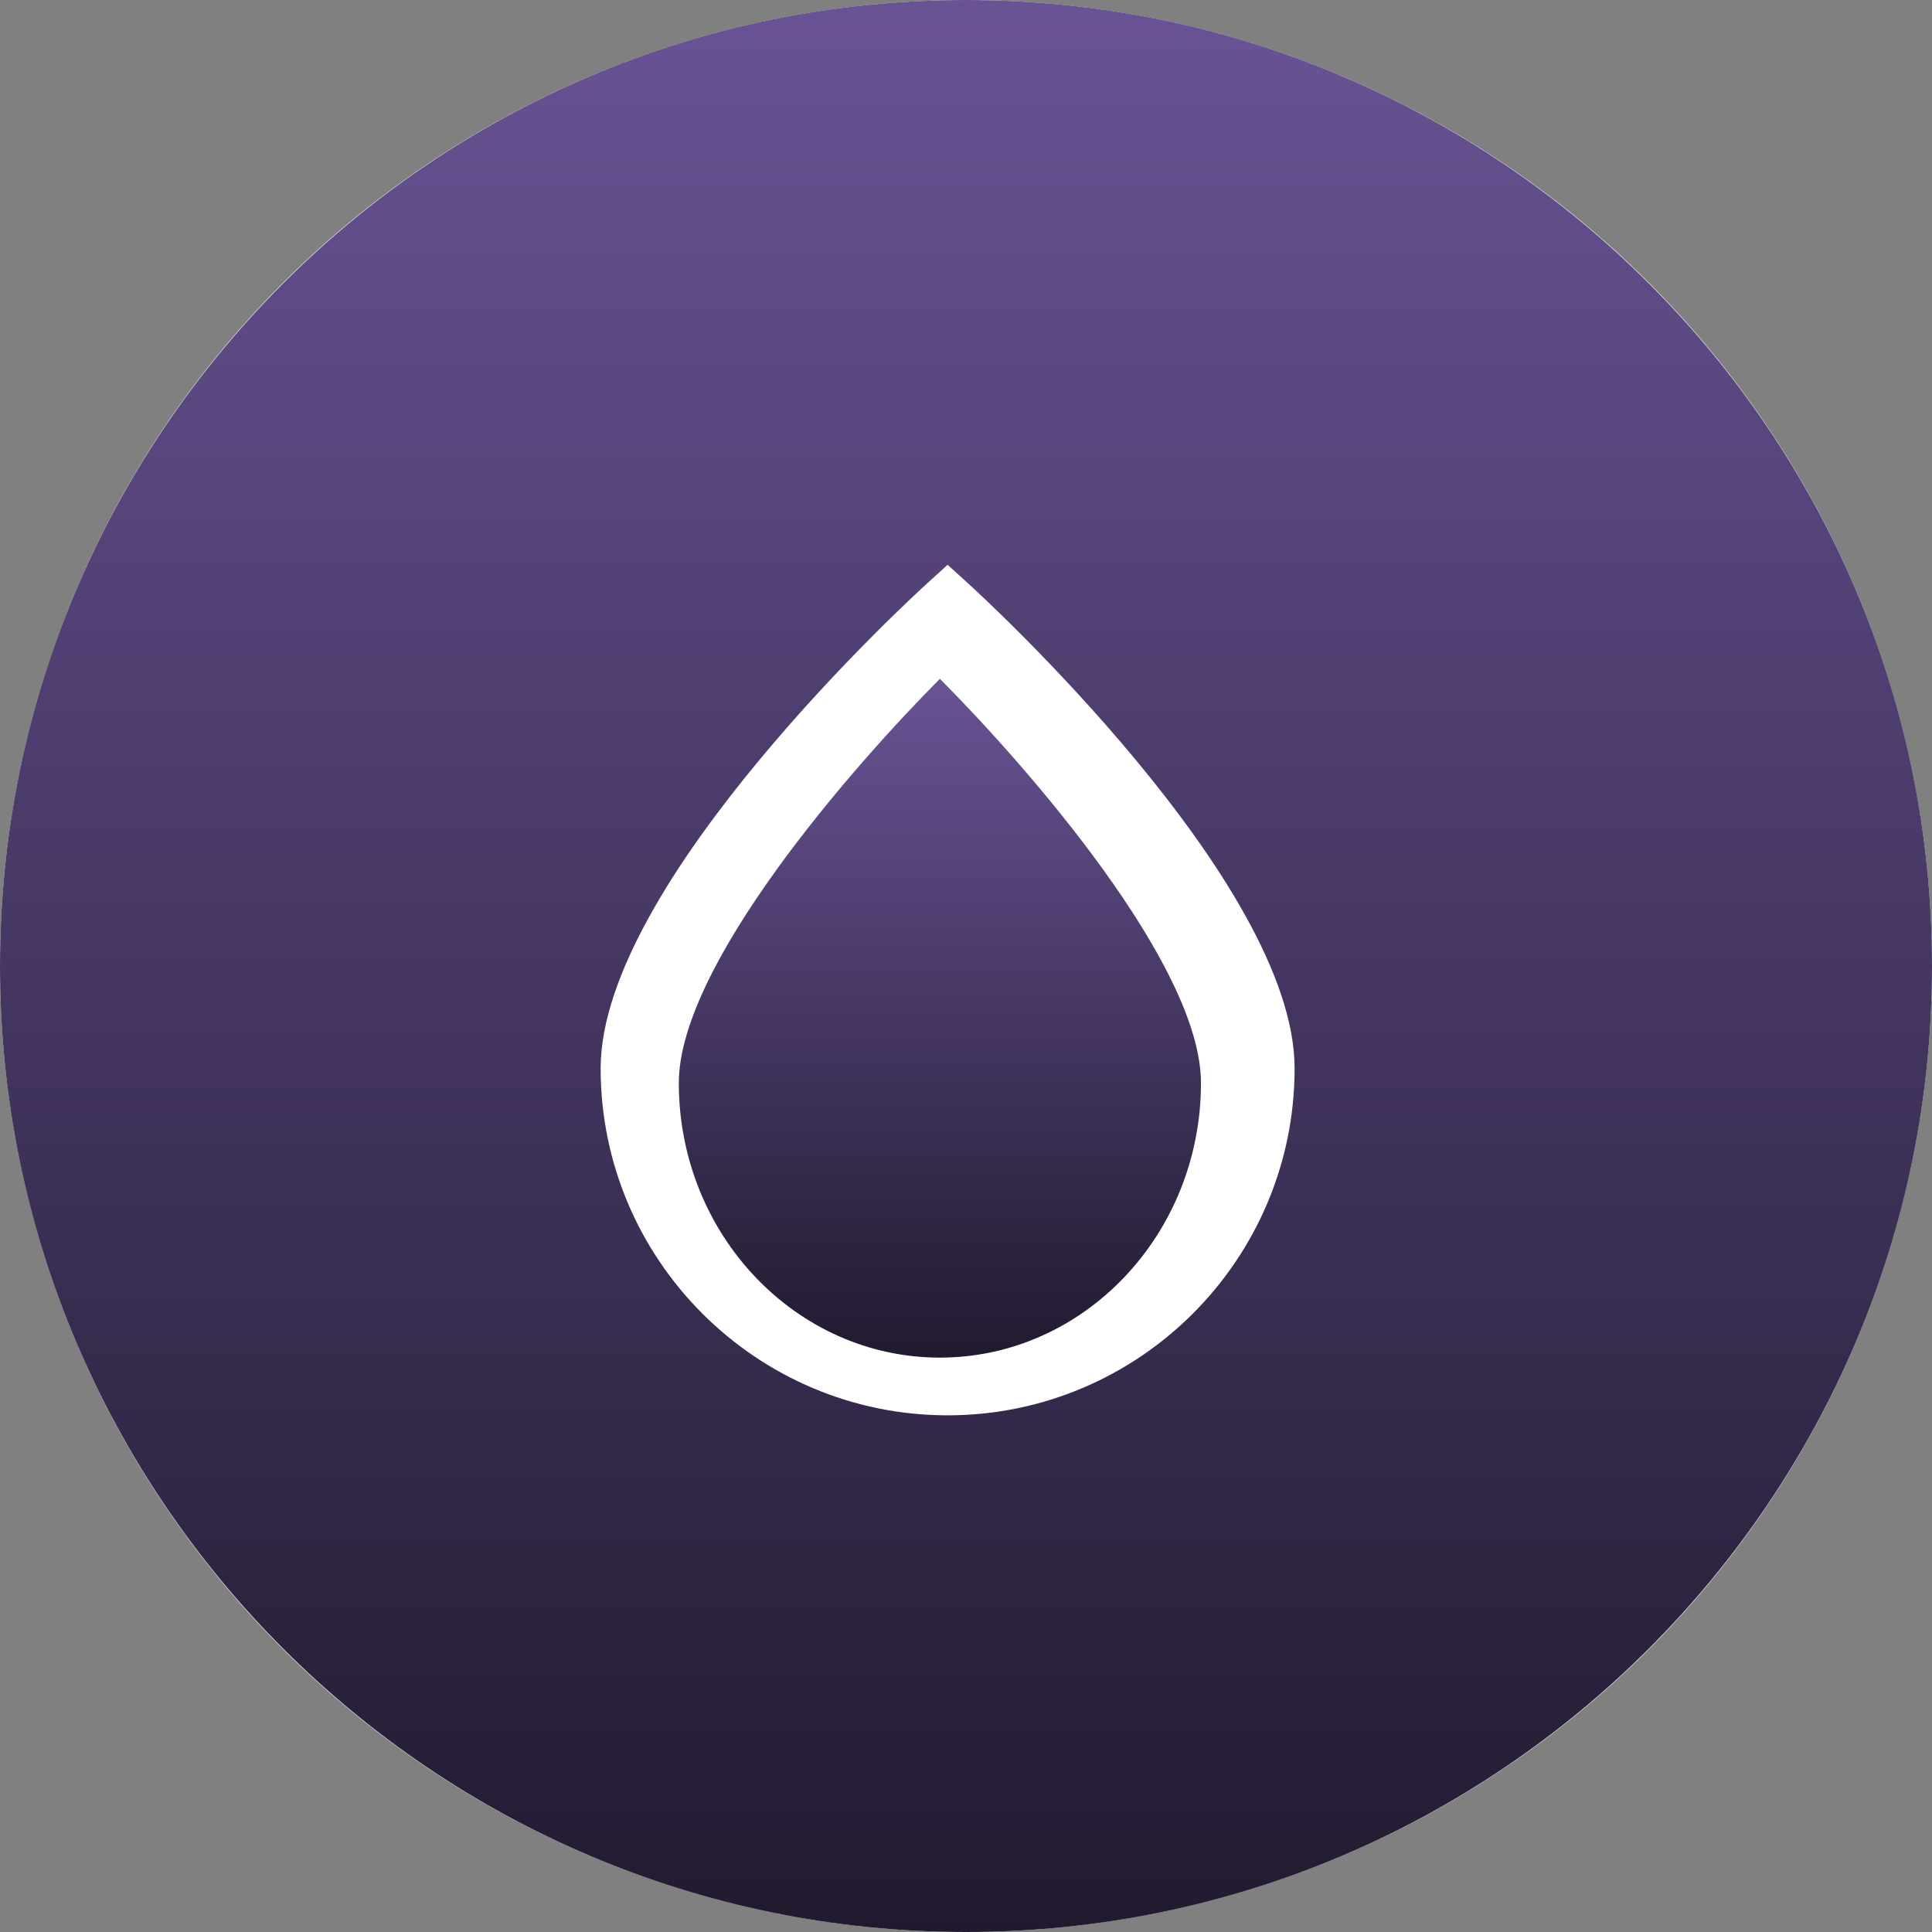
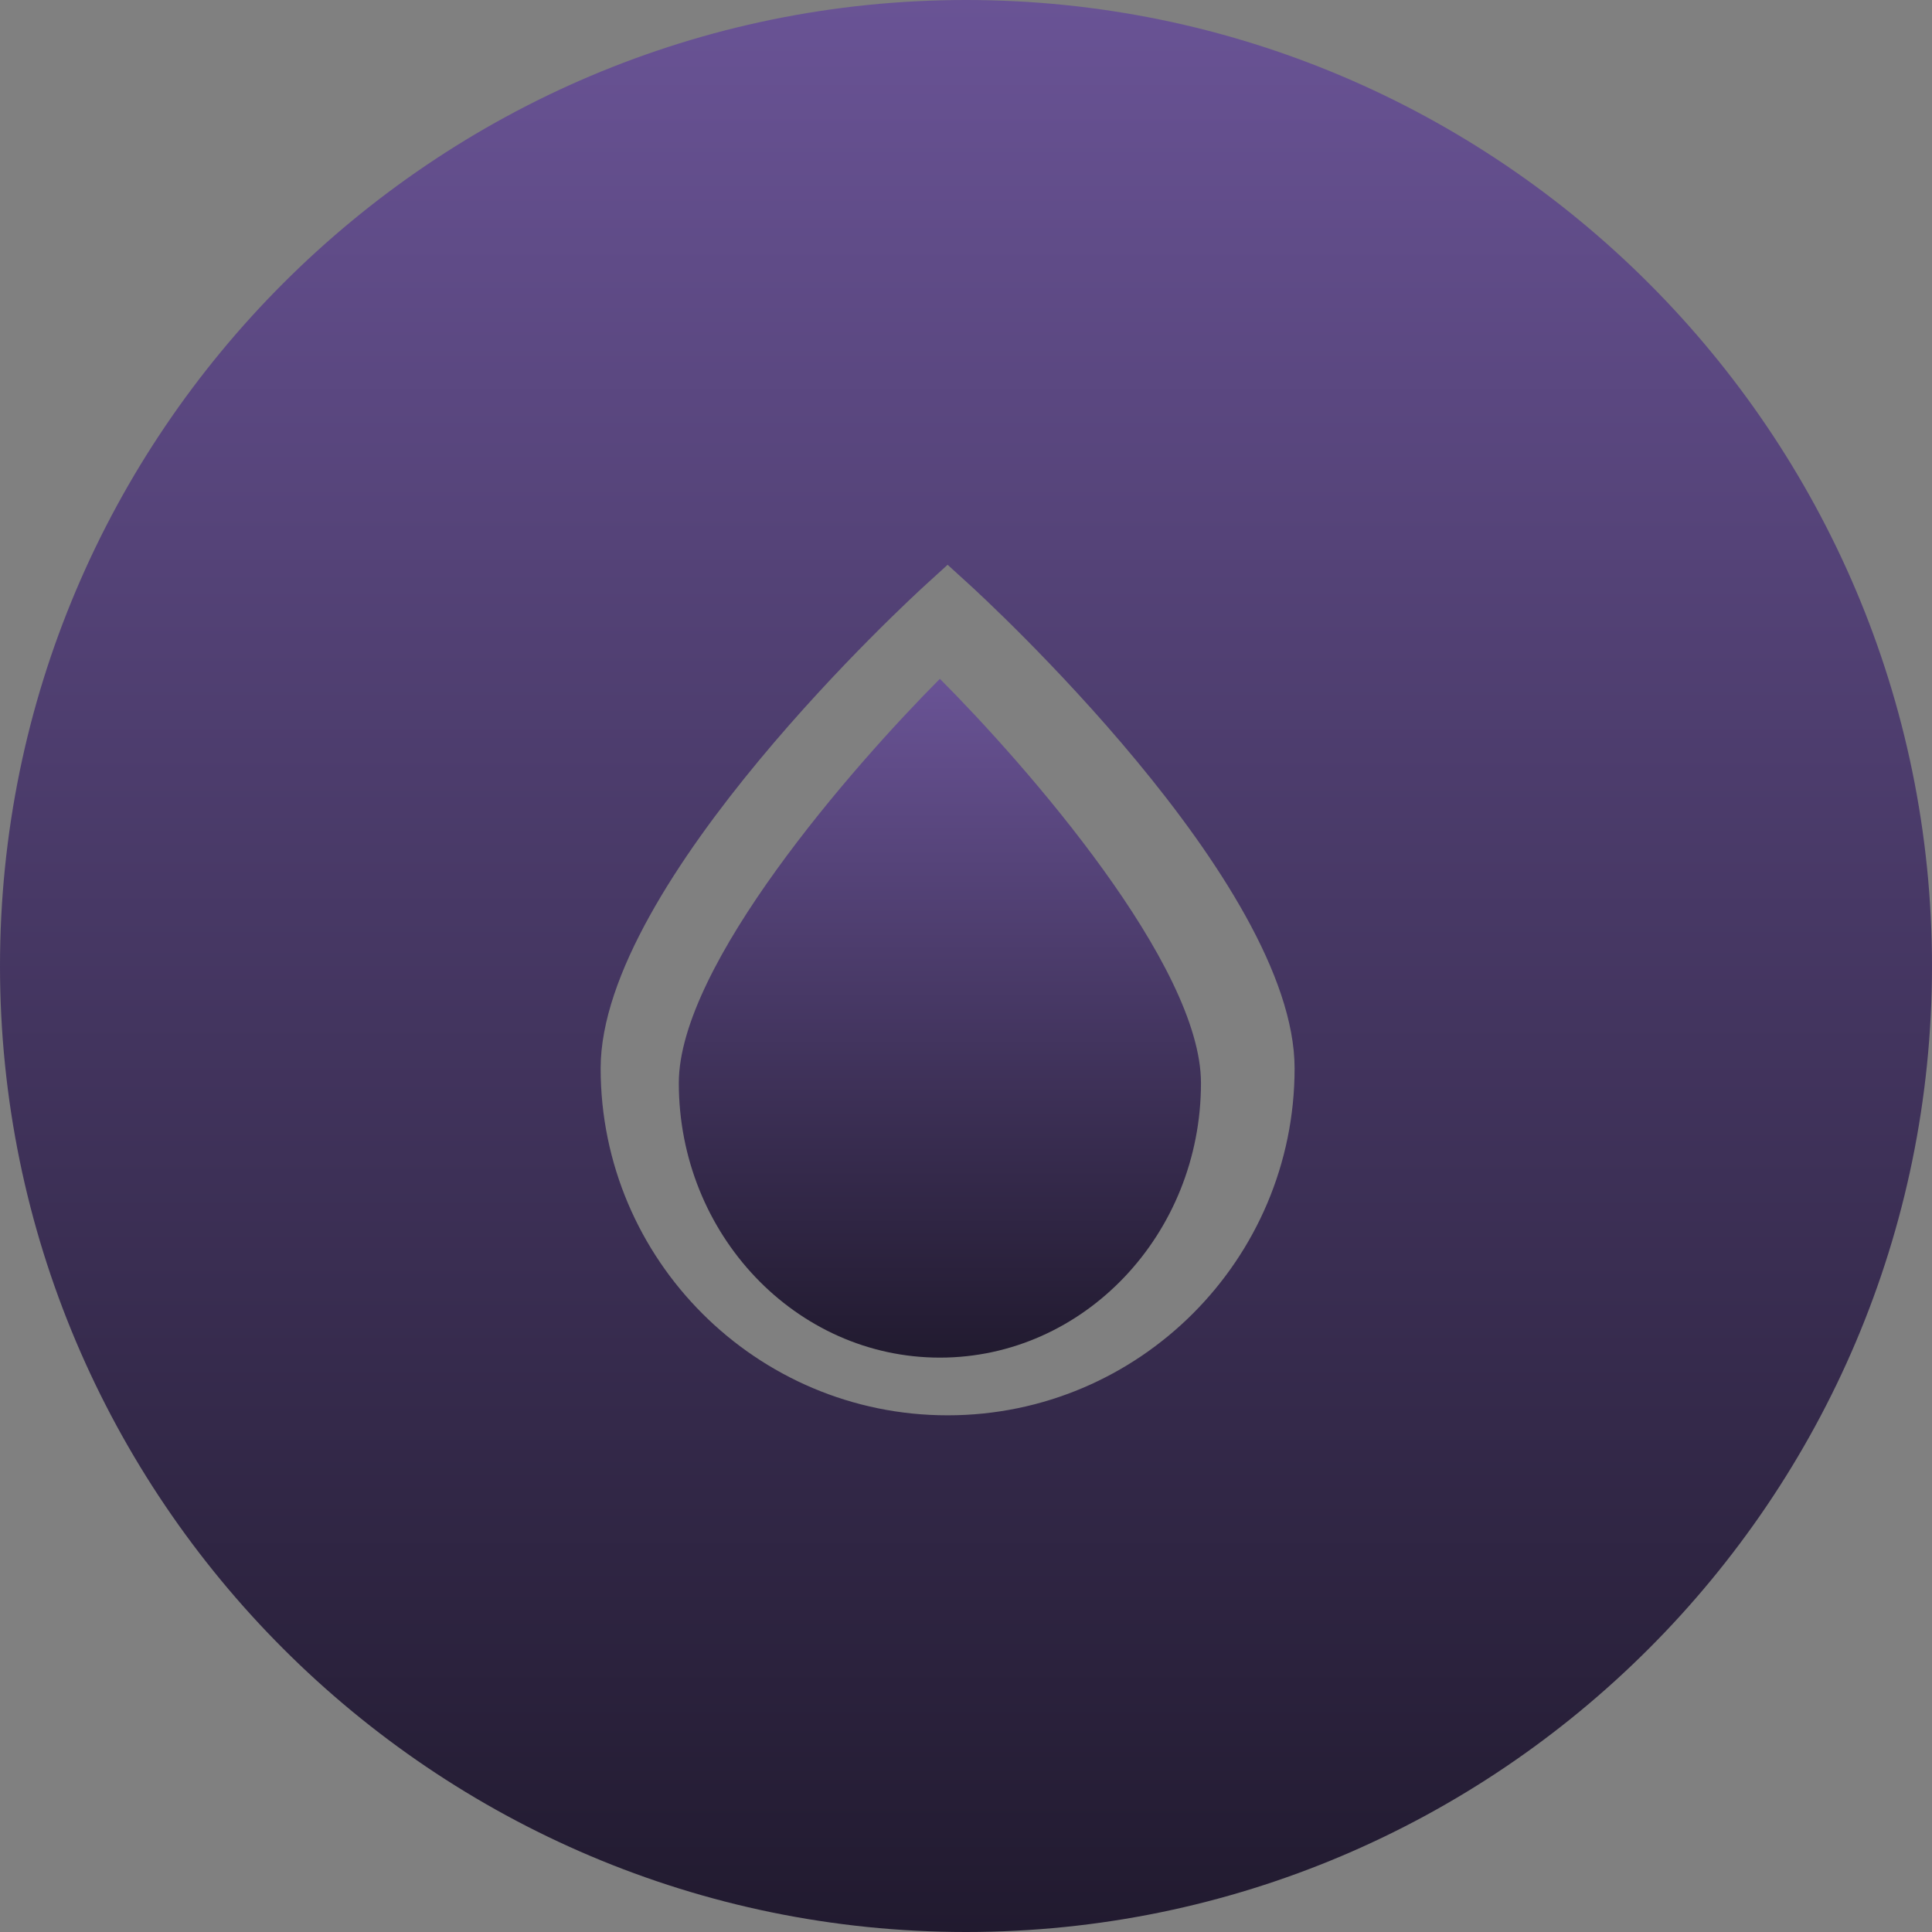
<svg xmlns="http://www.w3.org/2000/svg" width="37" height="37" viewBox="0 0 37 37" fill="none">
  <rect x="0" y="0" width="37" height="37" fill="#808080" stroke="none" />
-   <circle cx="18.5" cy="18.5" r="18.5" fill="white" />
-   <path d="M18 13C16.323 14.685 13 18.487 13 20.74C13 23.64 15.243 26 18 26C20.757 26 23 23.64 23 20.74C23 18.486 19.678 14.684 18 13Z" fill="url(#paint0_linear_27_271)" />
+   <path d="M18 13C16.323 14.685 13 18.487 13 20.74C13 23.64 15.243 26 18 26C20.757 26 23 23.64 23 20.74C23 18.486 19.678 14.684 18 13" fill="url(#paint0_linear_27_271)" />
  <path d="M18.5 0C8.299 0 0 8.299 0 18.5C0 28.701 8.299 37 18.5 37C28.701 37 37 28.701 37 18.5C37 8.299 28.701 0 18.5 0ZM18.148 27.105C14.484 27.105 11.503 24.125 11.503 20.46C11.503 16.896 17.492 11.412 17.747 11.181L18.148 10.816L18.549 11.181C18.804 11.413 24.793 16.898 24.793 20.461C24.793 24.125 21.812 27.105 18.148 27.105Z" fill="url(#paint1_linear_27_271)" />
  <defs>
    <linearGradient id="paint0_linear_27_271" x1="18" y1="13" x2="18" y2="26" gradientUnits="userSpaceOnUse">
      <stop stop-color="#695395" />
      <stop offset="1" stop-color="#211A2F" />
    </linearGradient>
    <linearGradient id="paint1_linear_27_271" x1="18.5" y1="0" x2="18.5" y2="37" gradientUnits="userSpaceOnUse">
      <stop stop-color="#695395" />
      <stop offset="1" stop-color="#211A2F" />
    </linearGradient>
  </defs>
</svg>